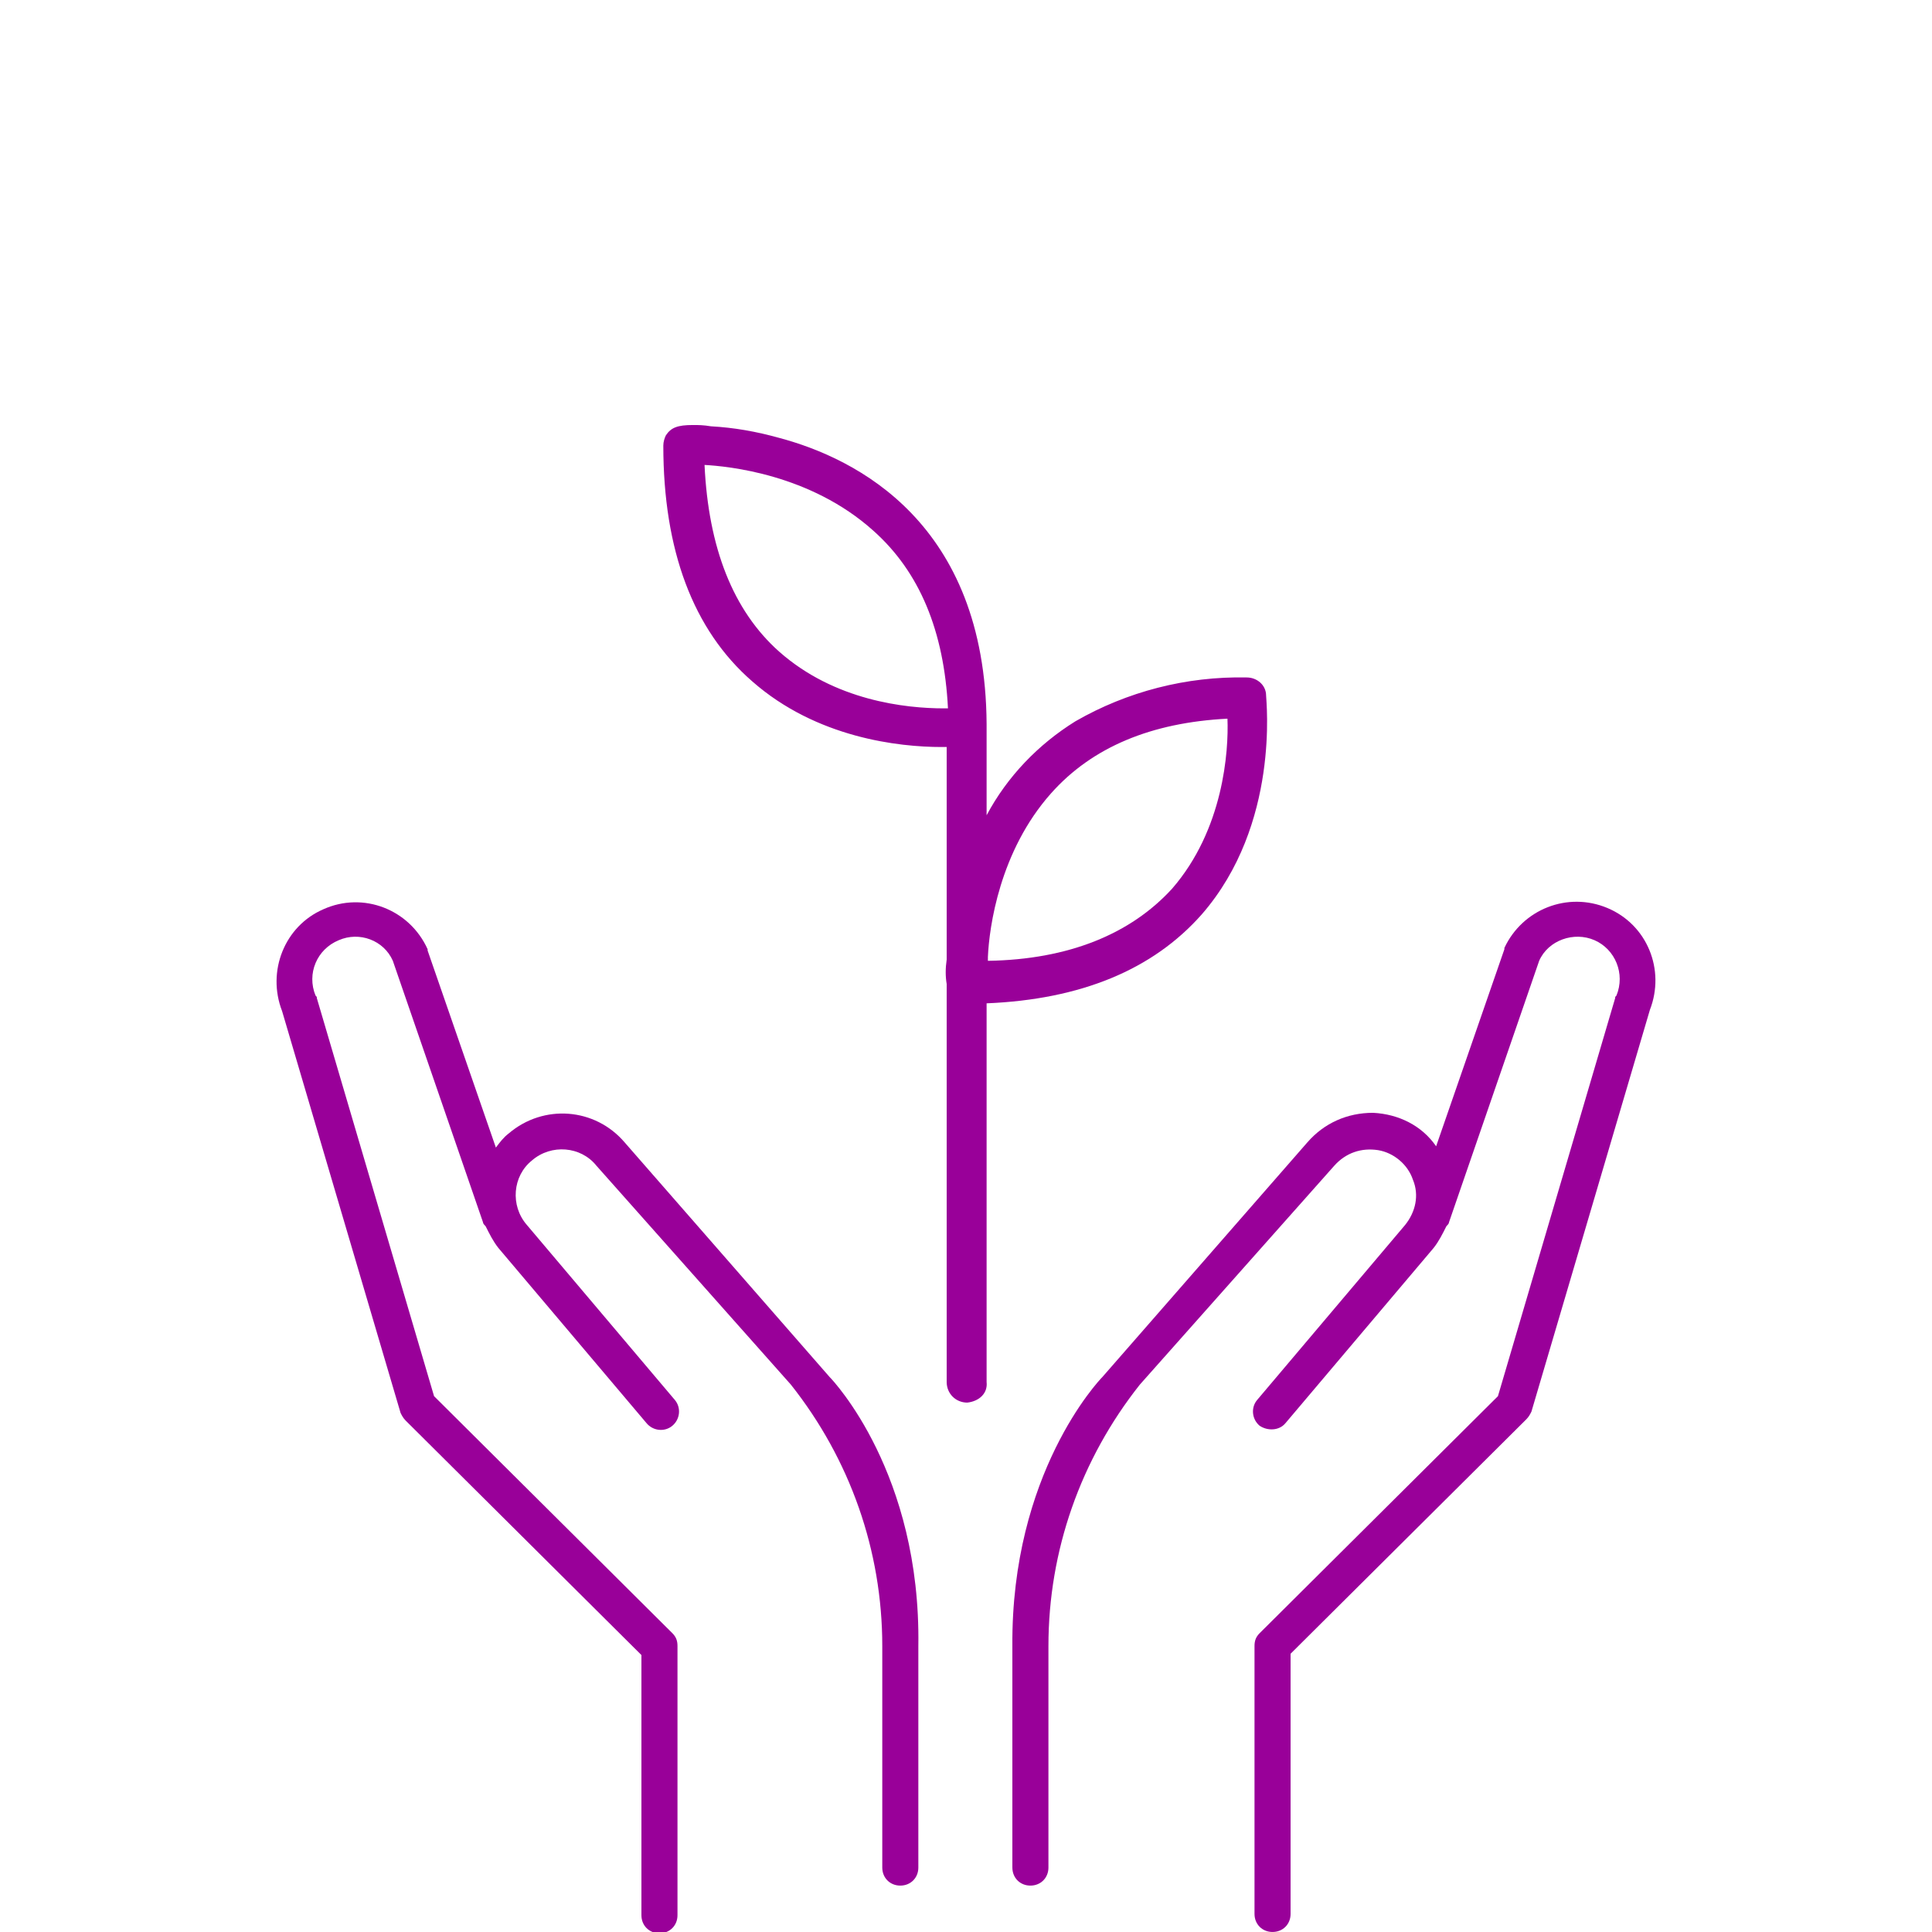
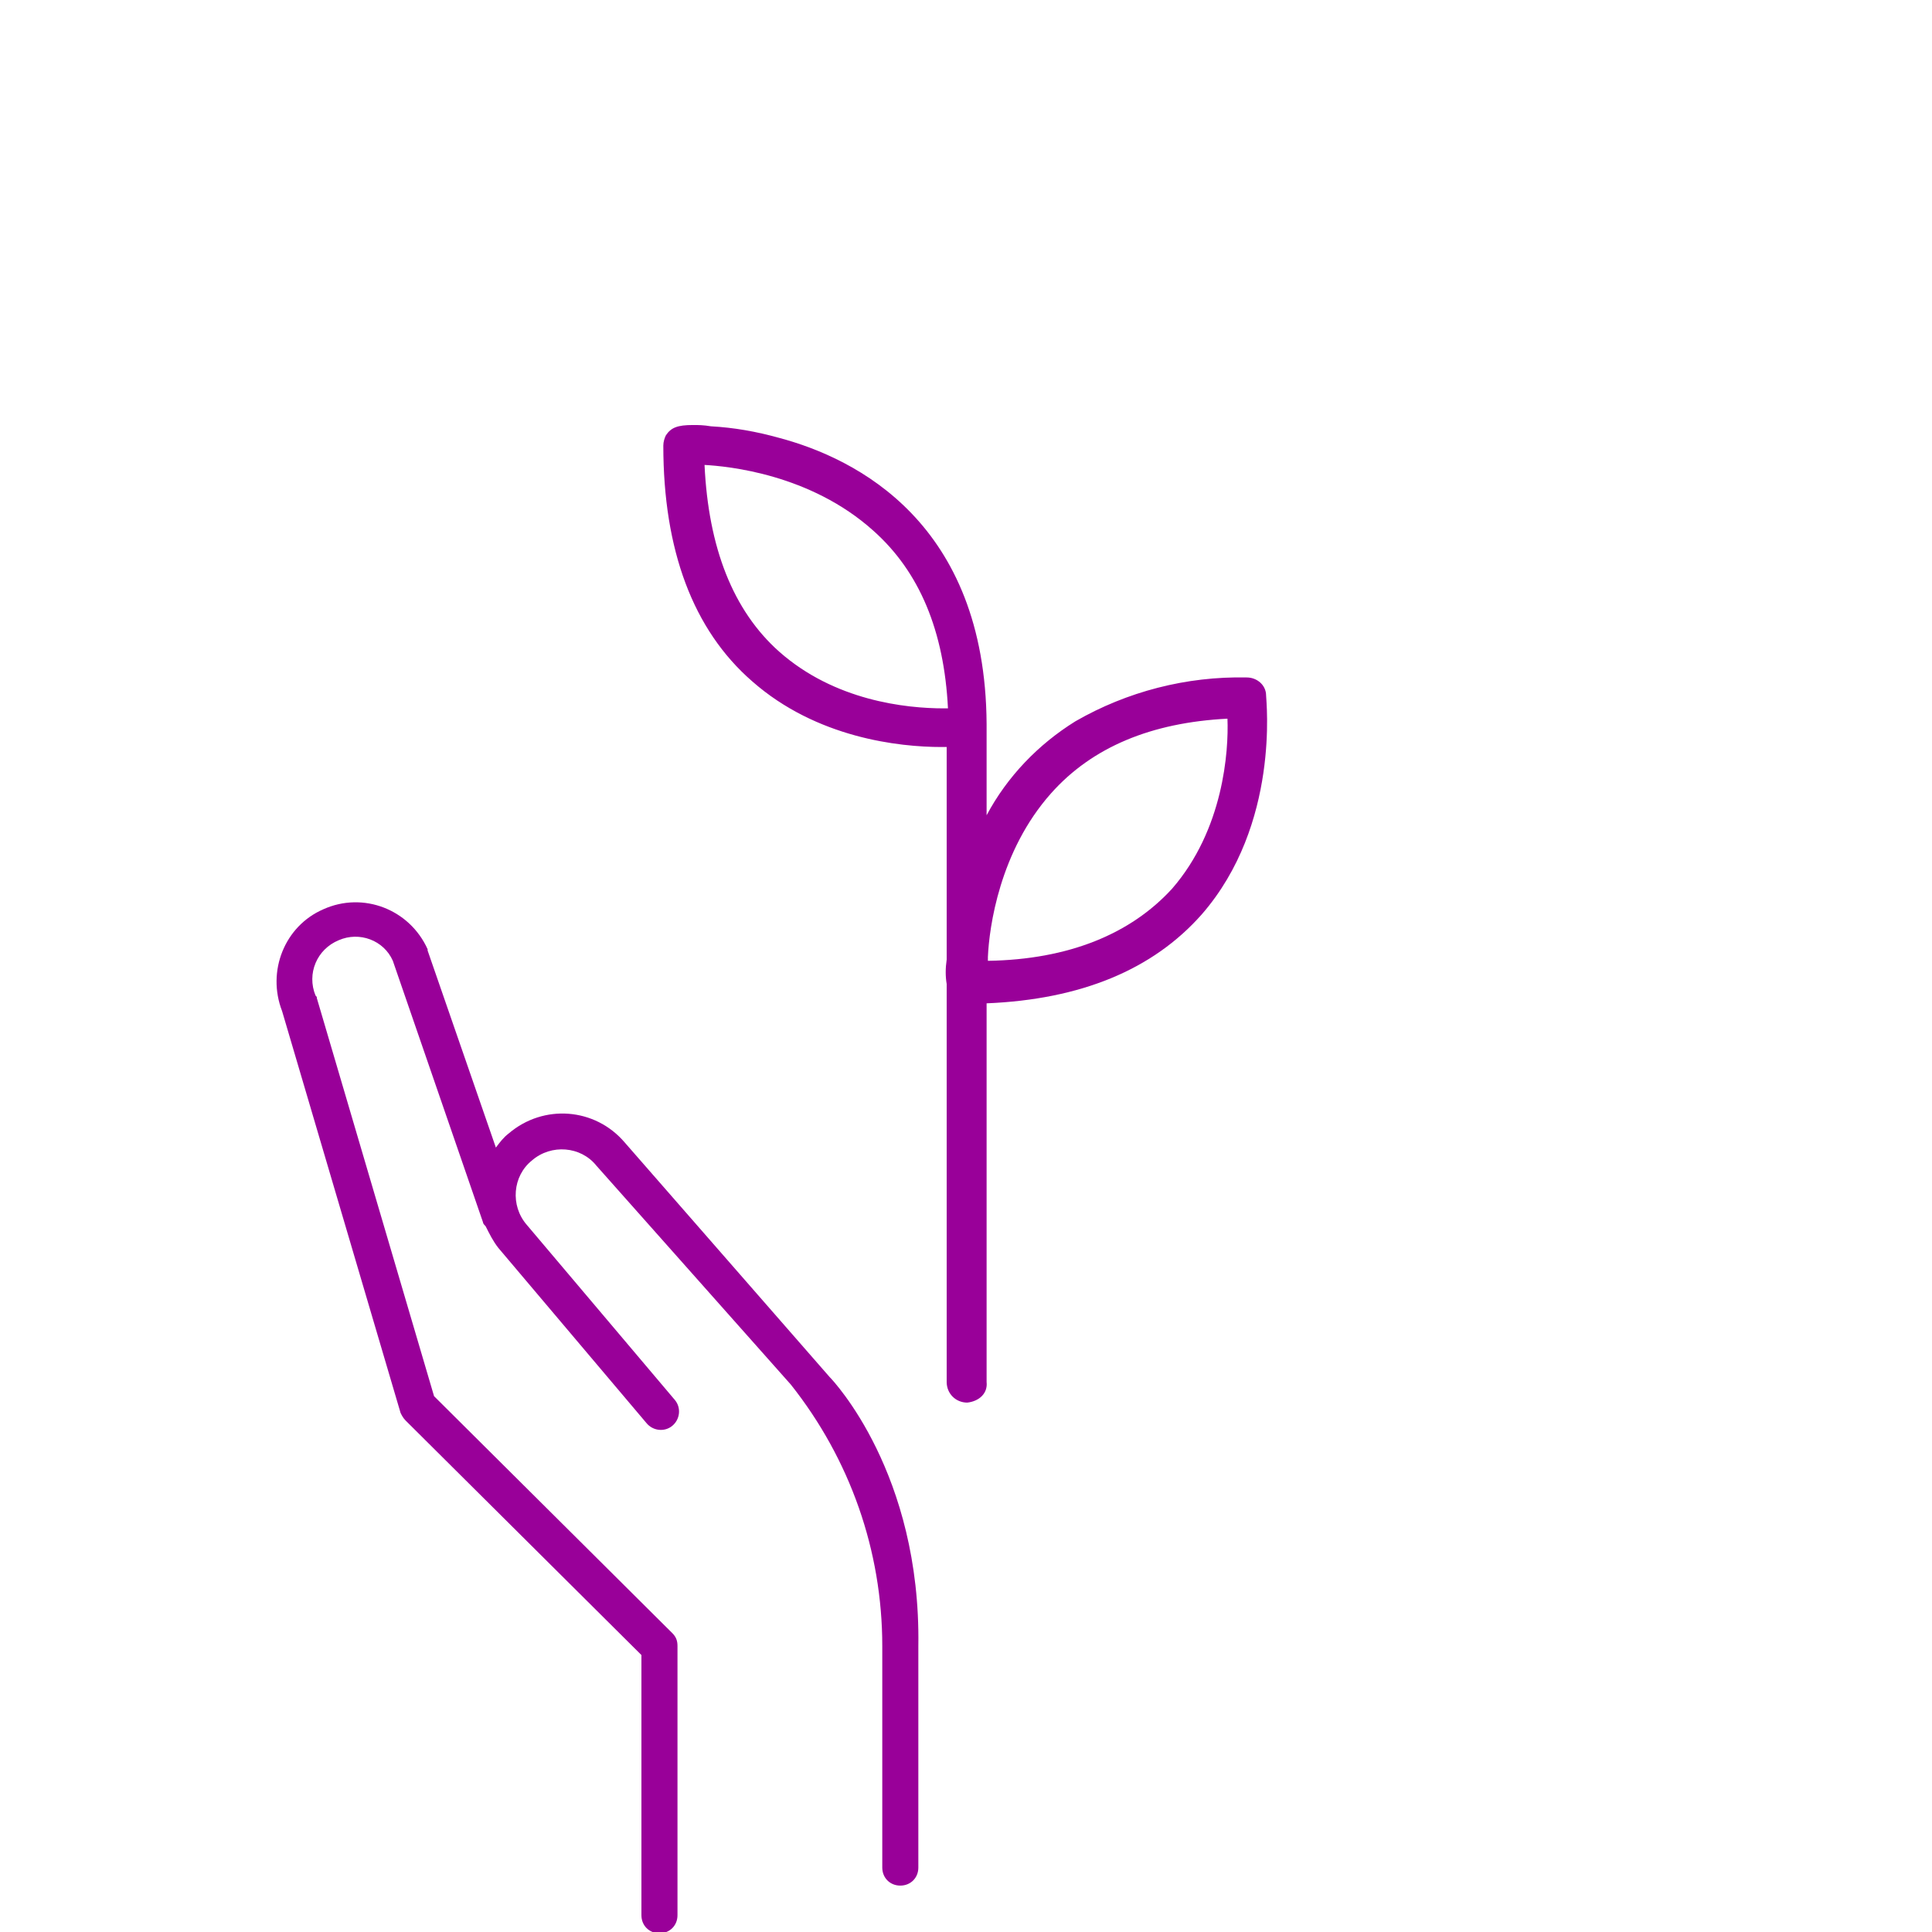
<svg xmlns="http://www.w3.org/2000/svg" version="1.1" id="Ebene_1" x="0px" y="0px" viewBox="0 0 150 150" style="enable-background:new 0 0 150 150;" xml:space="preserve">
  <style type="text/css">
	.st0{fill:#990099;}
</style>
  <g id="noun_Community_Garden_476753_000000" transform="translate(141 51.498)">
    <path id="Path-5" class="st0" d="M-76.6,55.4l-15.9-18.2c-2.3-2.7-6.3-3-9-0.7c-0.4,0.3-0.7,0.7-1,1.1l-5.3-15.3c0,0,0-0.1,0-0.1   c-1.4-3.1-5-4.5-8.1-3.1c-3,1.3-4.4,4.8-3.2,7.9l9.2,31.2c0.1,0.2,0.2,0.4,0.4,0.6l18.3,18.2v20.2c0,0.8,0.6,1.4,1.4,1.4   s1.4-0.6,1.4-1.4V76.3c0-0.4-0.1-0.7-0.4-1l-18.5-18.4l-9.1-30.9c0-0.1,0-0.1-0.1-0.2c-0.7-1.7,0.1-3.6,1.8-4.3   c1.6-0.7,3.5,0,4.2,1.6l7,20.3c0,0.1,0.1,0.2,0.2,0.3c0.3,0.6,0.6,1.2,1,1.7l11.5,13.6c0.5,0.6,1.4,0.7,2,0.2s0.7-1.4,0.2-2   l-11.5-13.6c-1.3-1.5-1.1-3.8,0.4-5c1.5-1.3,3.8-1.1,5,0.4l0,0l15.1,17c4.6,5.8,7.1,12.9,7.1,20.3v17.2c0,0.8,0.6,1.4,1.4,1.4   s1.4-0.6,1.4-1.4V76.3C-69.5,62.9-76.3,55.7-76.6,55.4z" />
-     <path id="Path_Copy" class="st0" d="M-55.4,55.4l15.9-18.2c1.3-1.5,3.1-2.3,5.1-2.3c2,0.1,3.8,1,4.9,2.6l5.3-15.3c0,0,0-0.1,0-0.1   c1.4-3,4.9-4.4,8-3.1c3.1,1.3,4.5,4.8,3.3,7.9l-9.2,31.2c-0.1,0.2-0.2,0.4-0.4,0.6l-18.3,18.2v20.2c0,0.8-0.6,1.4-1.4,1.4   c0,0,0,0,0,0c-0.8,0-1.4-0.6-1.4-1.4V76.3c0-0.4,0.1-0.7,0.4-1l18.5-18.4l9.1-30.9c0-0.1,0-0.1,0.1-0.2c0.7-1.7-0.1-3.6-1.7-4.3   c-1.6-0.7-3.6,0-4.3,1.6l-7,20.3c0,0.1-0.1,0.2-0.2,0.3c-0.3,0.6-0.6,1.2-1,1.7l-11.5,13.6c-0.5,0.6-1.4,0.6-2,0.2   c-0.6-0.5-0.7-1.4-0.2-2l11.5-13.6c0.8-1,1.1-2.3,0.6-3.5c-0.4-1.2-1.5-2.1-2.7-2.3c-1.3-0.2-2.5,0.2-3.4,1.2l0,0l-15.1,17   c-4.6,5.8-7.1,12.9-7.1,20.3v17.2c0,0.8-0.6,1.4-1.4,1.4c-0.8,0-1.4-0.6-1.4-1.4c0,0,0,0,0,0V76.3C-62.5,62.9-55.7,55.7-55.4,55.4z   " />
    <path id="Shape" class="st0" d="M-65.9,57.4c-0.9,0-1.6-0.7-1.6-1.6v0V24.9c-0.1-0.6-0.1-1.2,0-1.9V6.5h-0.4   c-3.3,0-9.7-0.7-14.7-5.1c-4.6-4-6.9-10.2-6.9-18.3c0-0.3,0.1-0.6,0.2-0.8c0.4-0.6,0.9-0.8,2.1-0.8c0.4,0,0.8,0,1.4,0.1   c1.8,0.1,3.5,0.4,5.3,0.9c6,1.6,16,6.6,16.1,22.2c0,0.1,0,0.2,0,0.3v6.8c1.6-3,4-5.5,6.9-7.3c4-2.3,8.6-3.5,13.3-3.4   c0.8,0,1.5,0.6,1.5,1.4c0,0.4,1.1,10-5,17c-3.8,4.3-9.4,6.6-16.7,6.9v29.4C-64.3,56.7-65,57.3-65.9,57.4z M-45.7,4.3   c-5.9,0.3-10.5,2.2-13.7,5.8c-4,4.5-4.8,10.4-4.9,12.7v0.3C-58,23-53.2,21-50,17.5C-46,12.9-45.6,6.8-45.7,4.3L-45.7,4.3z    M-86.3-15.4C-86-9-84.1-4.1-80.5-0.9c4.3,3.8,9.8,4.4,12.8,4.4h0.3c-0.3-6-2.2-10.6-5.8-13.8C-78.1-14.7-84.5-15.3-86.3-15.4z" />
  </g>
</svg>